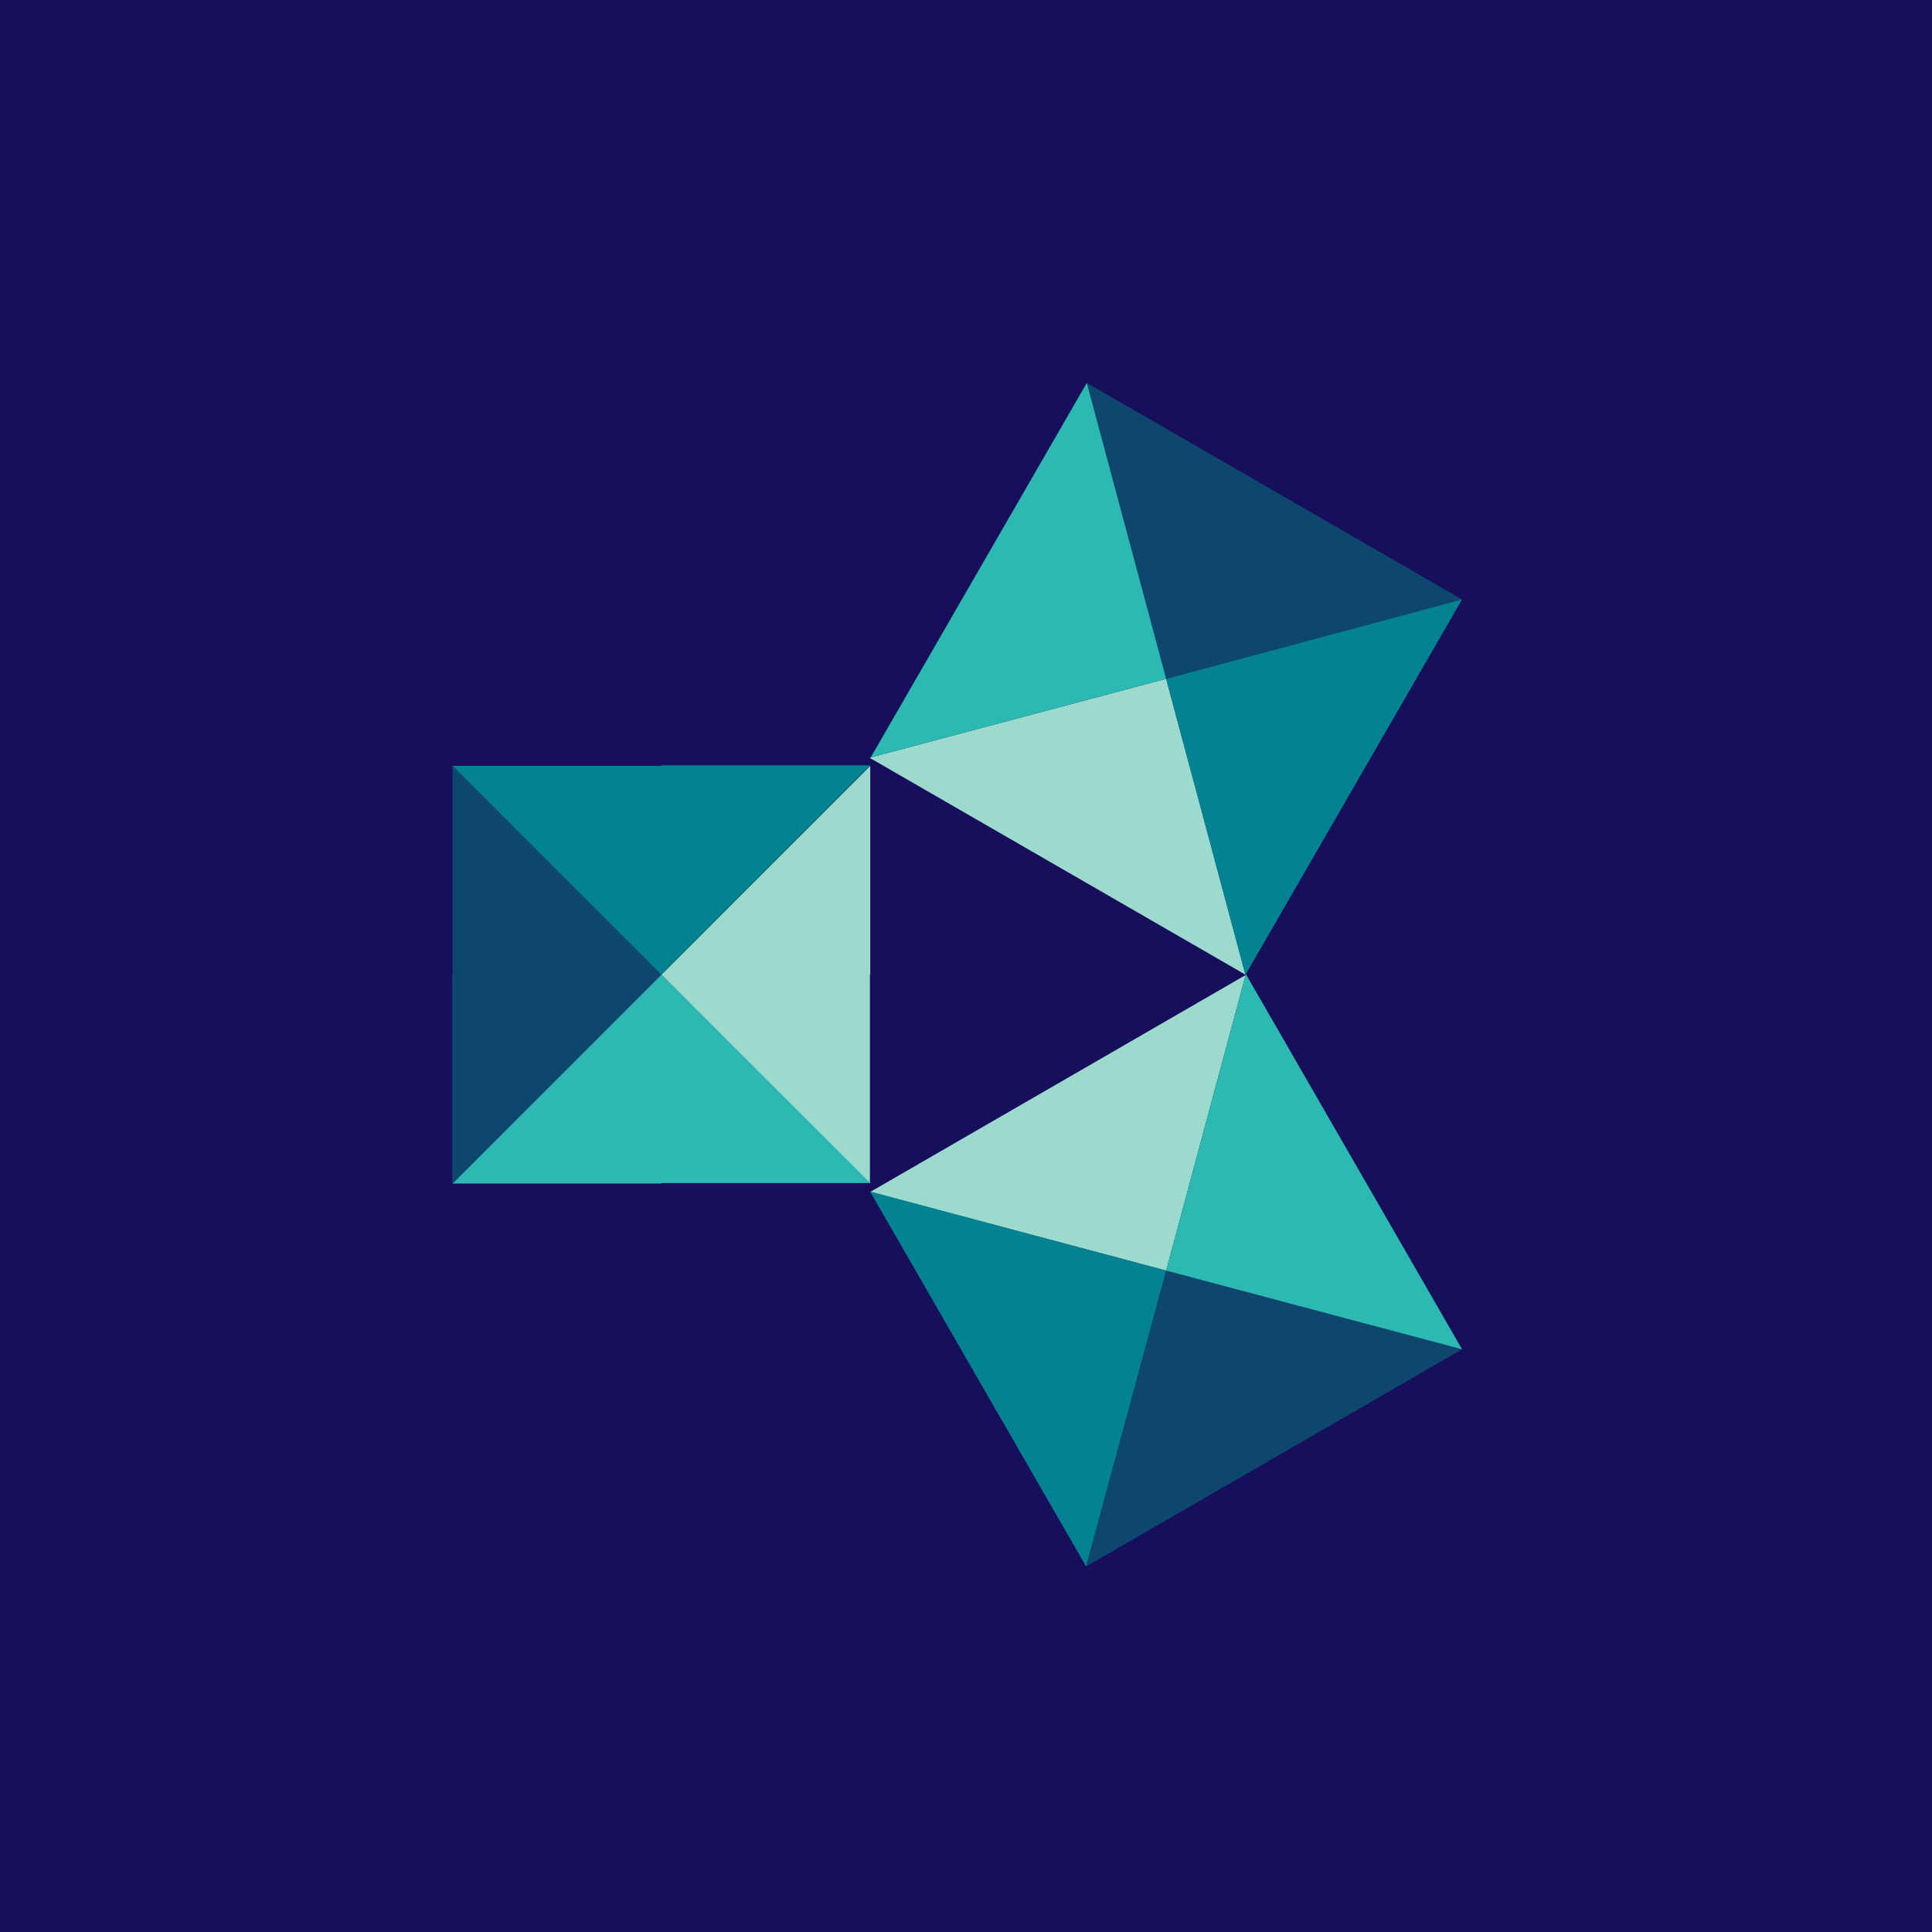
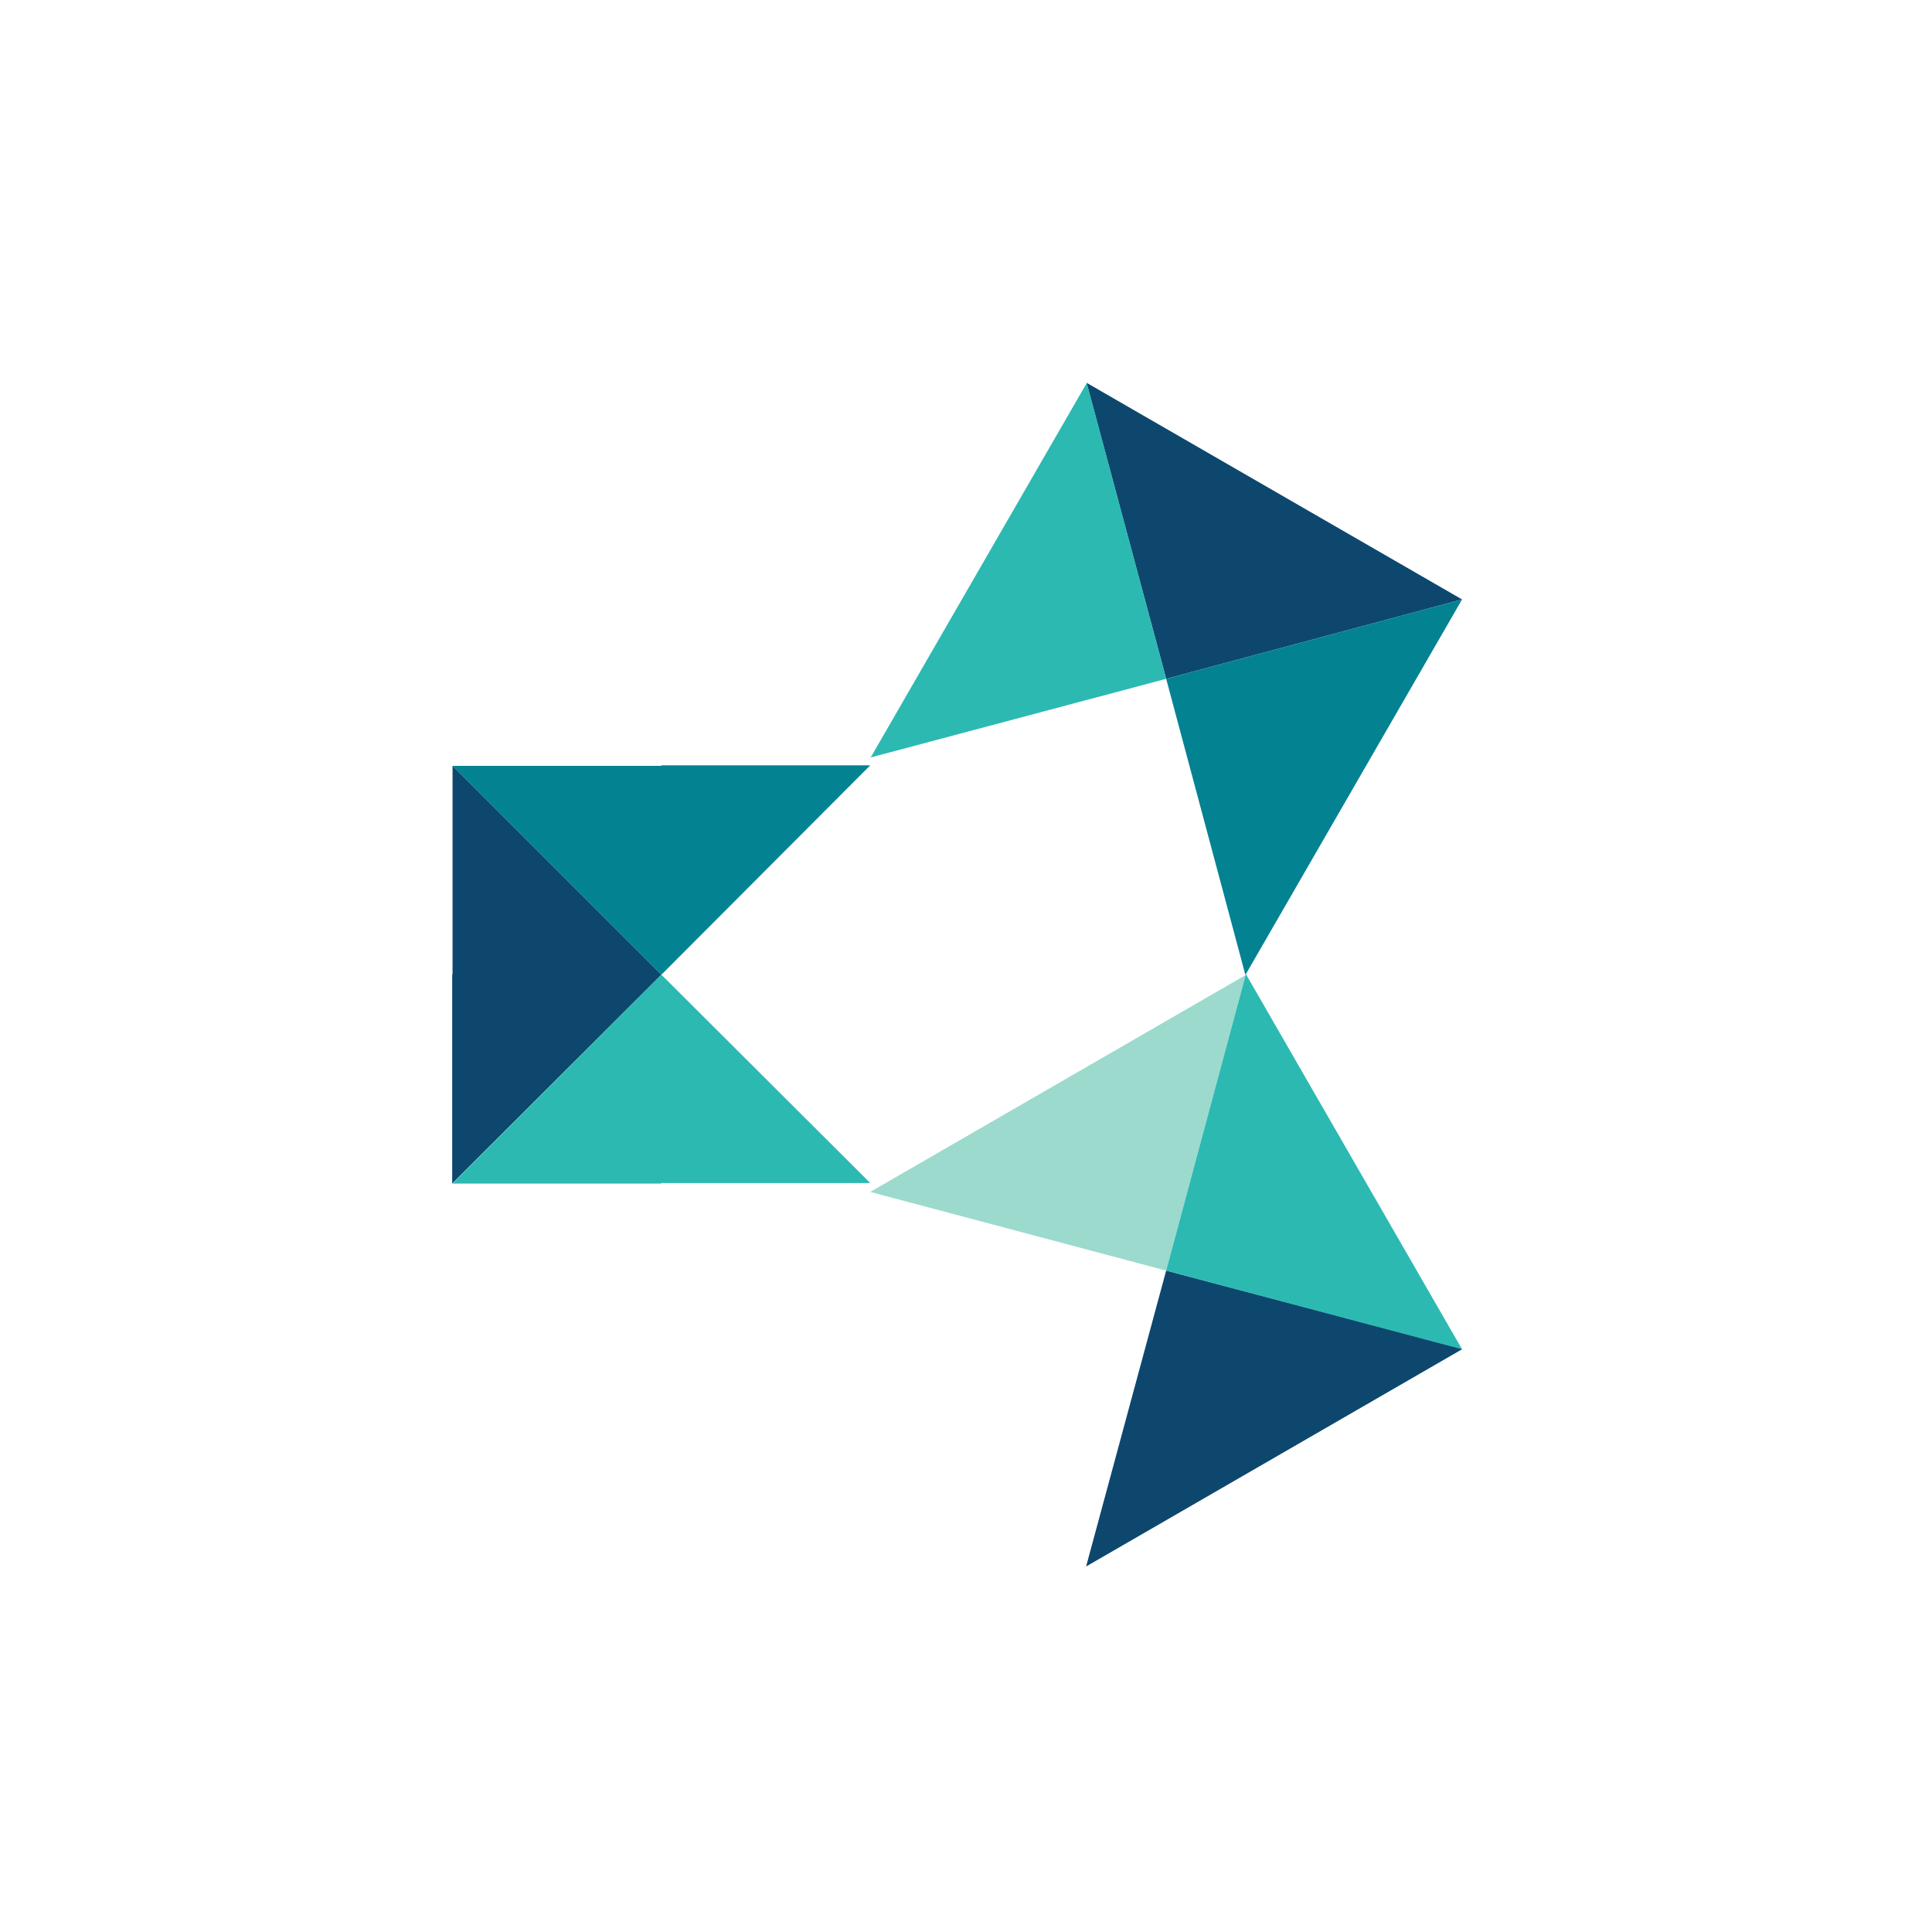
<svg xmlns="http://www.w3.org/2000/svg" viewBox="0 0 55.5 55.5">
-   <path d="M 0,0 H 55.5 V 55.5 H 0 Z" fill="rgb(23, 14, 92)" />
-   <path d="M 24.99,27.985 V 34 L 19,28 L 25,22 V 28 Z" fill="rgb(156, 218, 206)" />
  <path d="M 12.99,27.985 V 34 L 19,28 L 13,22 V 28 Z" fill="rgb(13, 71, 110)" />
  <path d="M 18.99,21.985 H 25 L 19,28 L 13,22 H 19 Z" fill="rgb(3, 130, 146)" />
  <path d="M 18.99,33.985 H 25 L 19,28 L 13,34 H 19 Z" fill="rgb(44, 185, 178)" />
-   <path d="M 24.99,21.765 L 33.5,19.5 L 35.78,28 L 25,21.78 Z" fill="rgb(156, 218, 206)" />
  <path d="M 31.21,10.985 L 33.5,19.5 L 42,17.22 L 31.22,11 Z" fill="rgb(13, 71, 110)" />
  <path d="M 35.77,27.985 L 33.5,19.5 L 42,17.22 L 35.78,28 Z" fill="rgb(3, 130, 146)" />
  <path d="M 24.99,21.765 L 33.5,19.5 L 31.22,11 L 25,21.78 Z" fill="rgb(44, 185, 178)" />
  <path d="M 35.79,27.985 L 33.5,36.5 L 25,34.24 L 35.8,28 Z" fill="rgb(156, 218, 206)" />
  <path d="M 41.99,38.745 L 33.5,36.5 L 31.2,45 L 42,38.76 Z" fill="rgb(13, 71, 110)" />
-   <path d="M 24.99,34.225 L 33.5,36.5 L 31.2,45 L 25,34.24 Z" fill="rgb(3, 130, 146)" />
  <path d="M 35.79,27.985 L 33.5,36.5 L 42,38.76 L 35.8,28 Z" fill="rgb(44, 185, 178)" />
</svg>